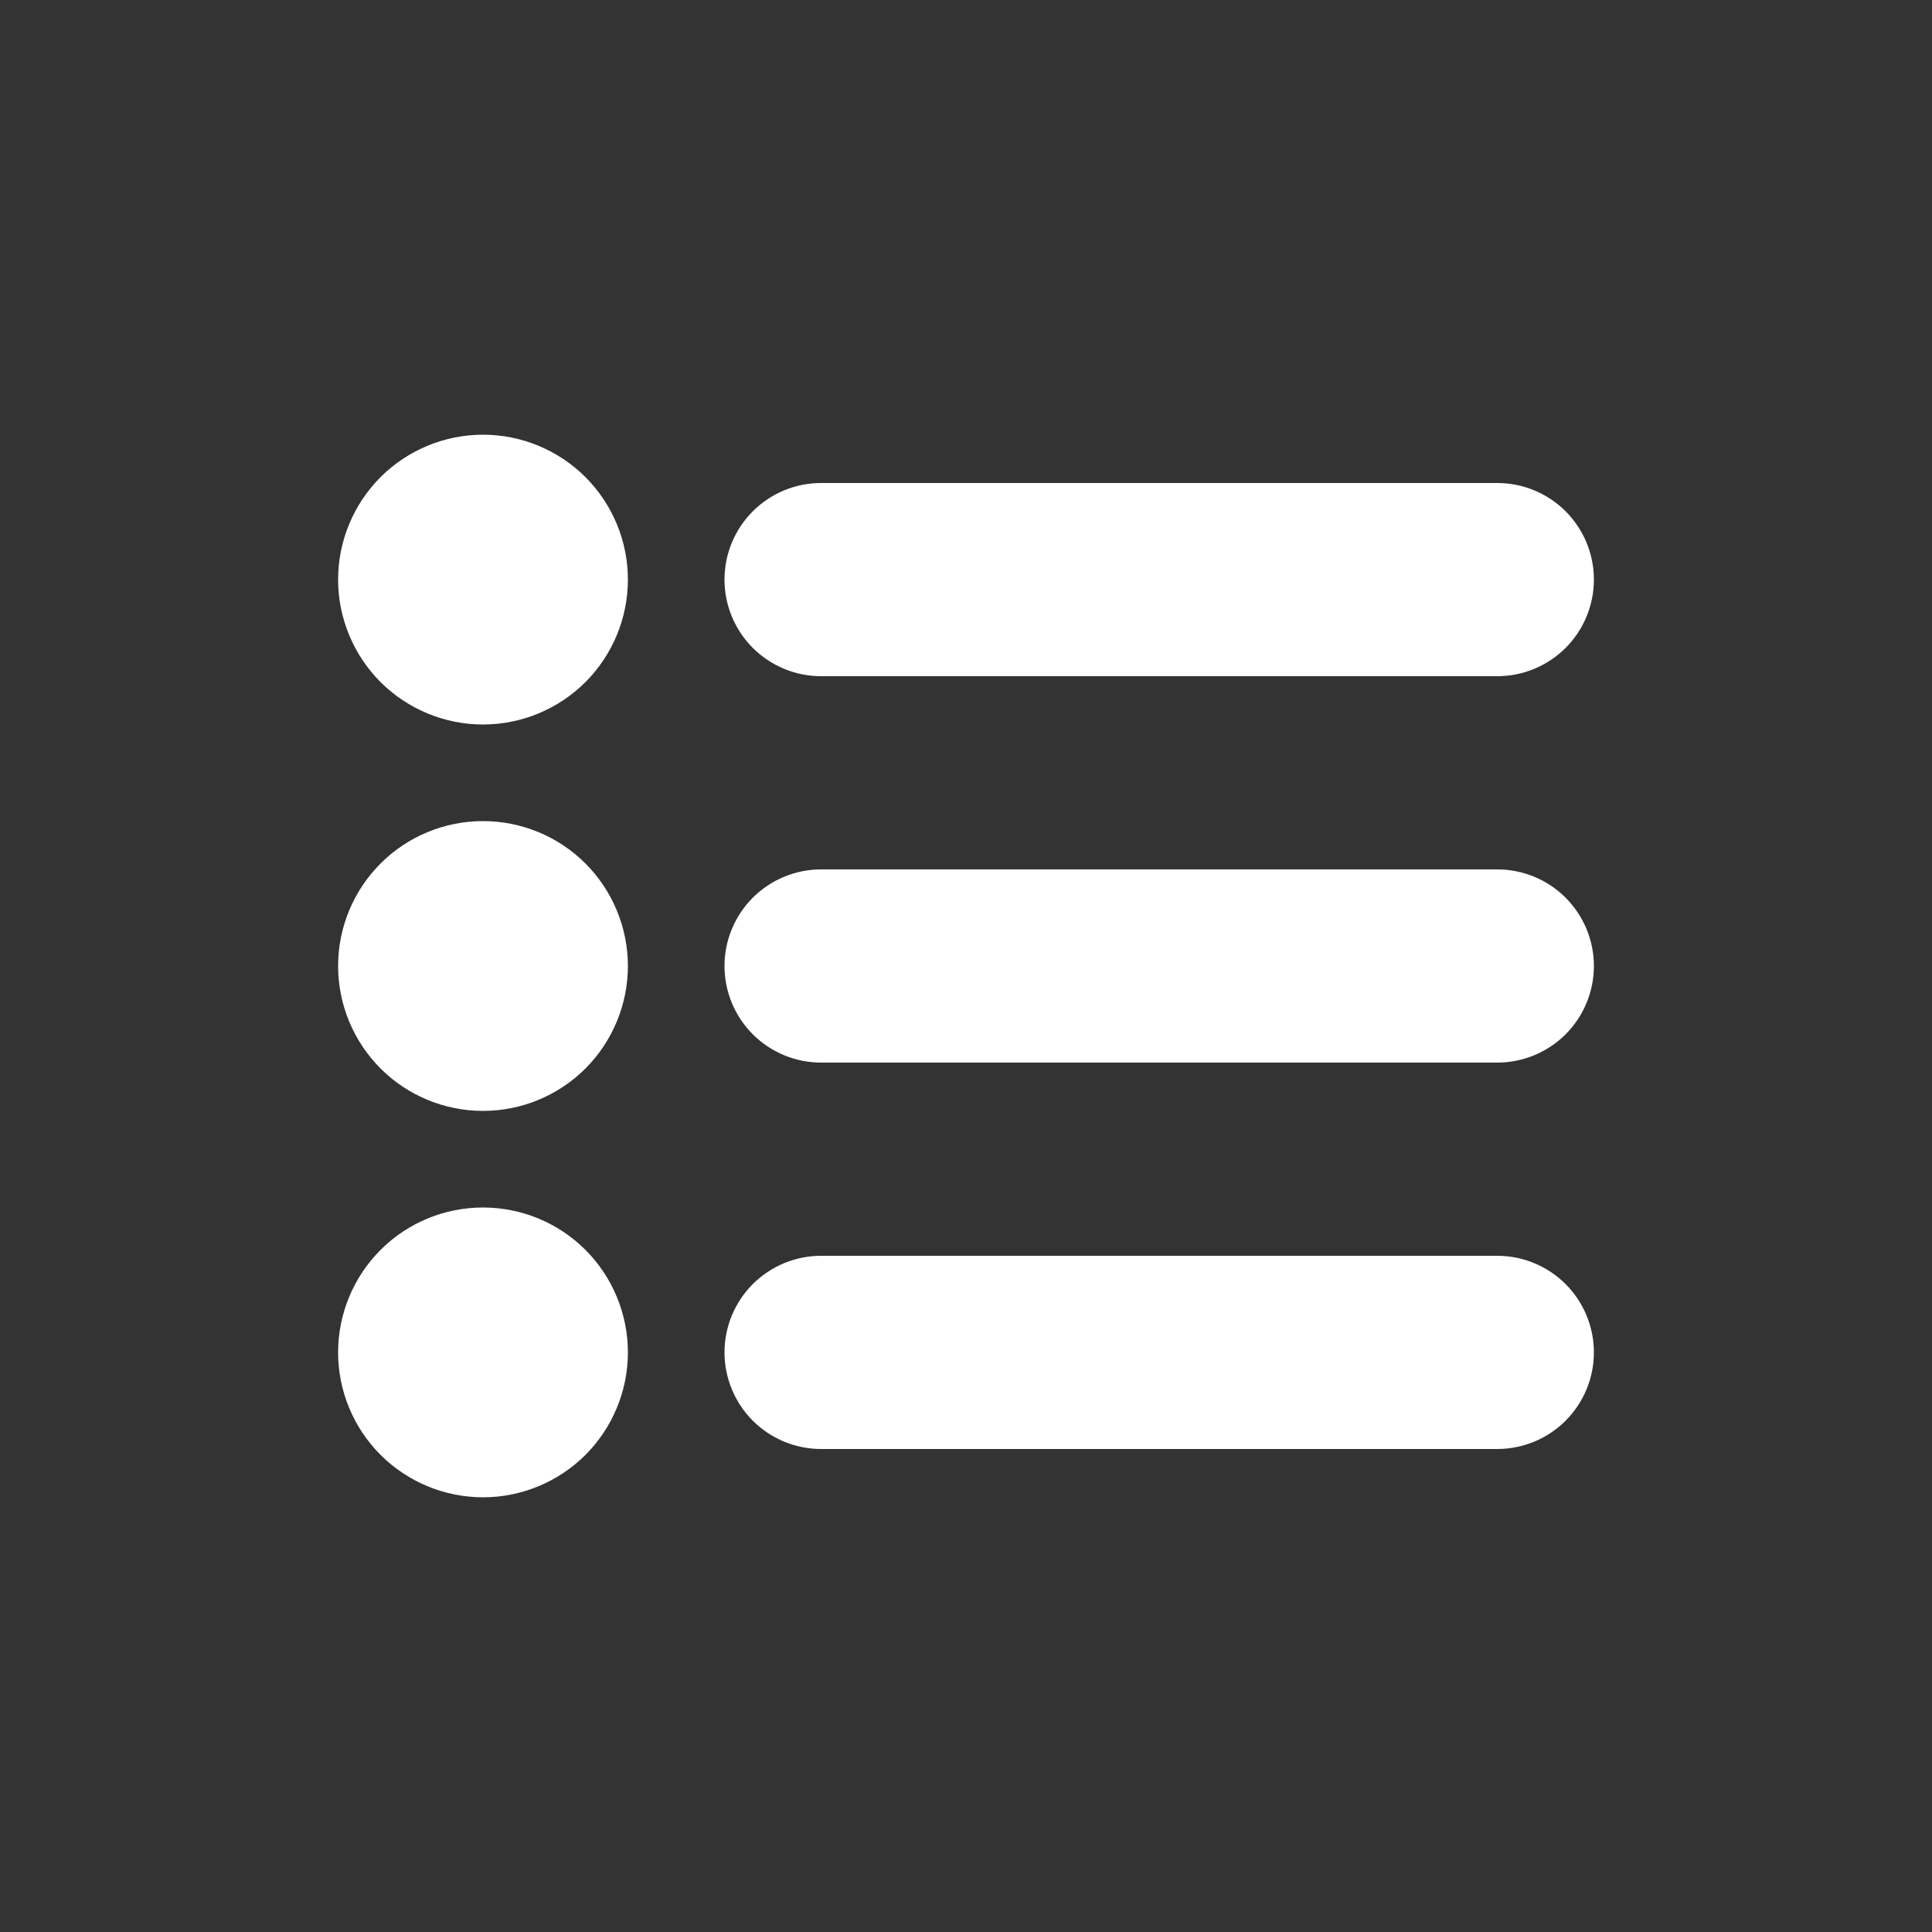
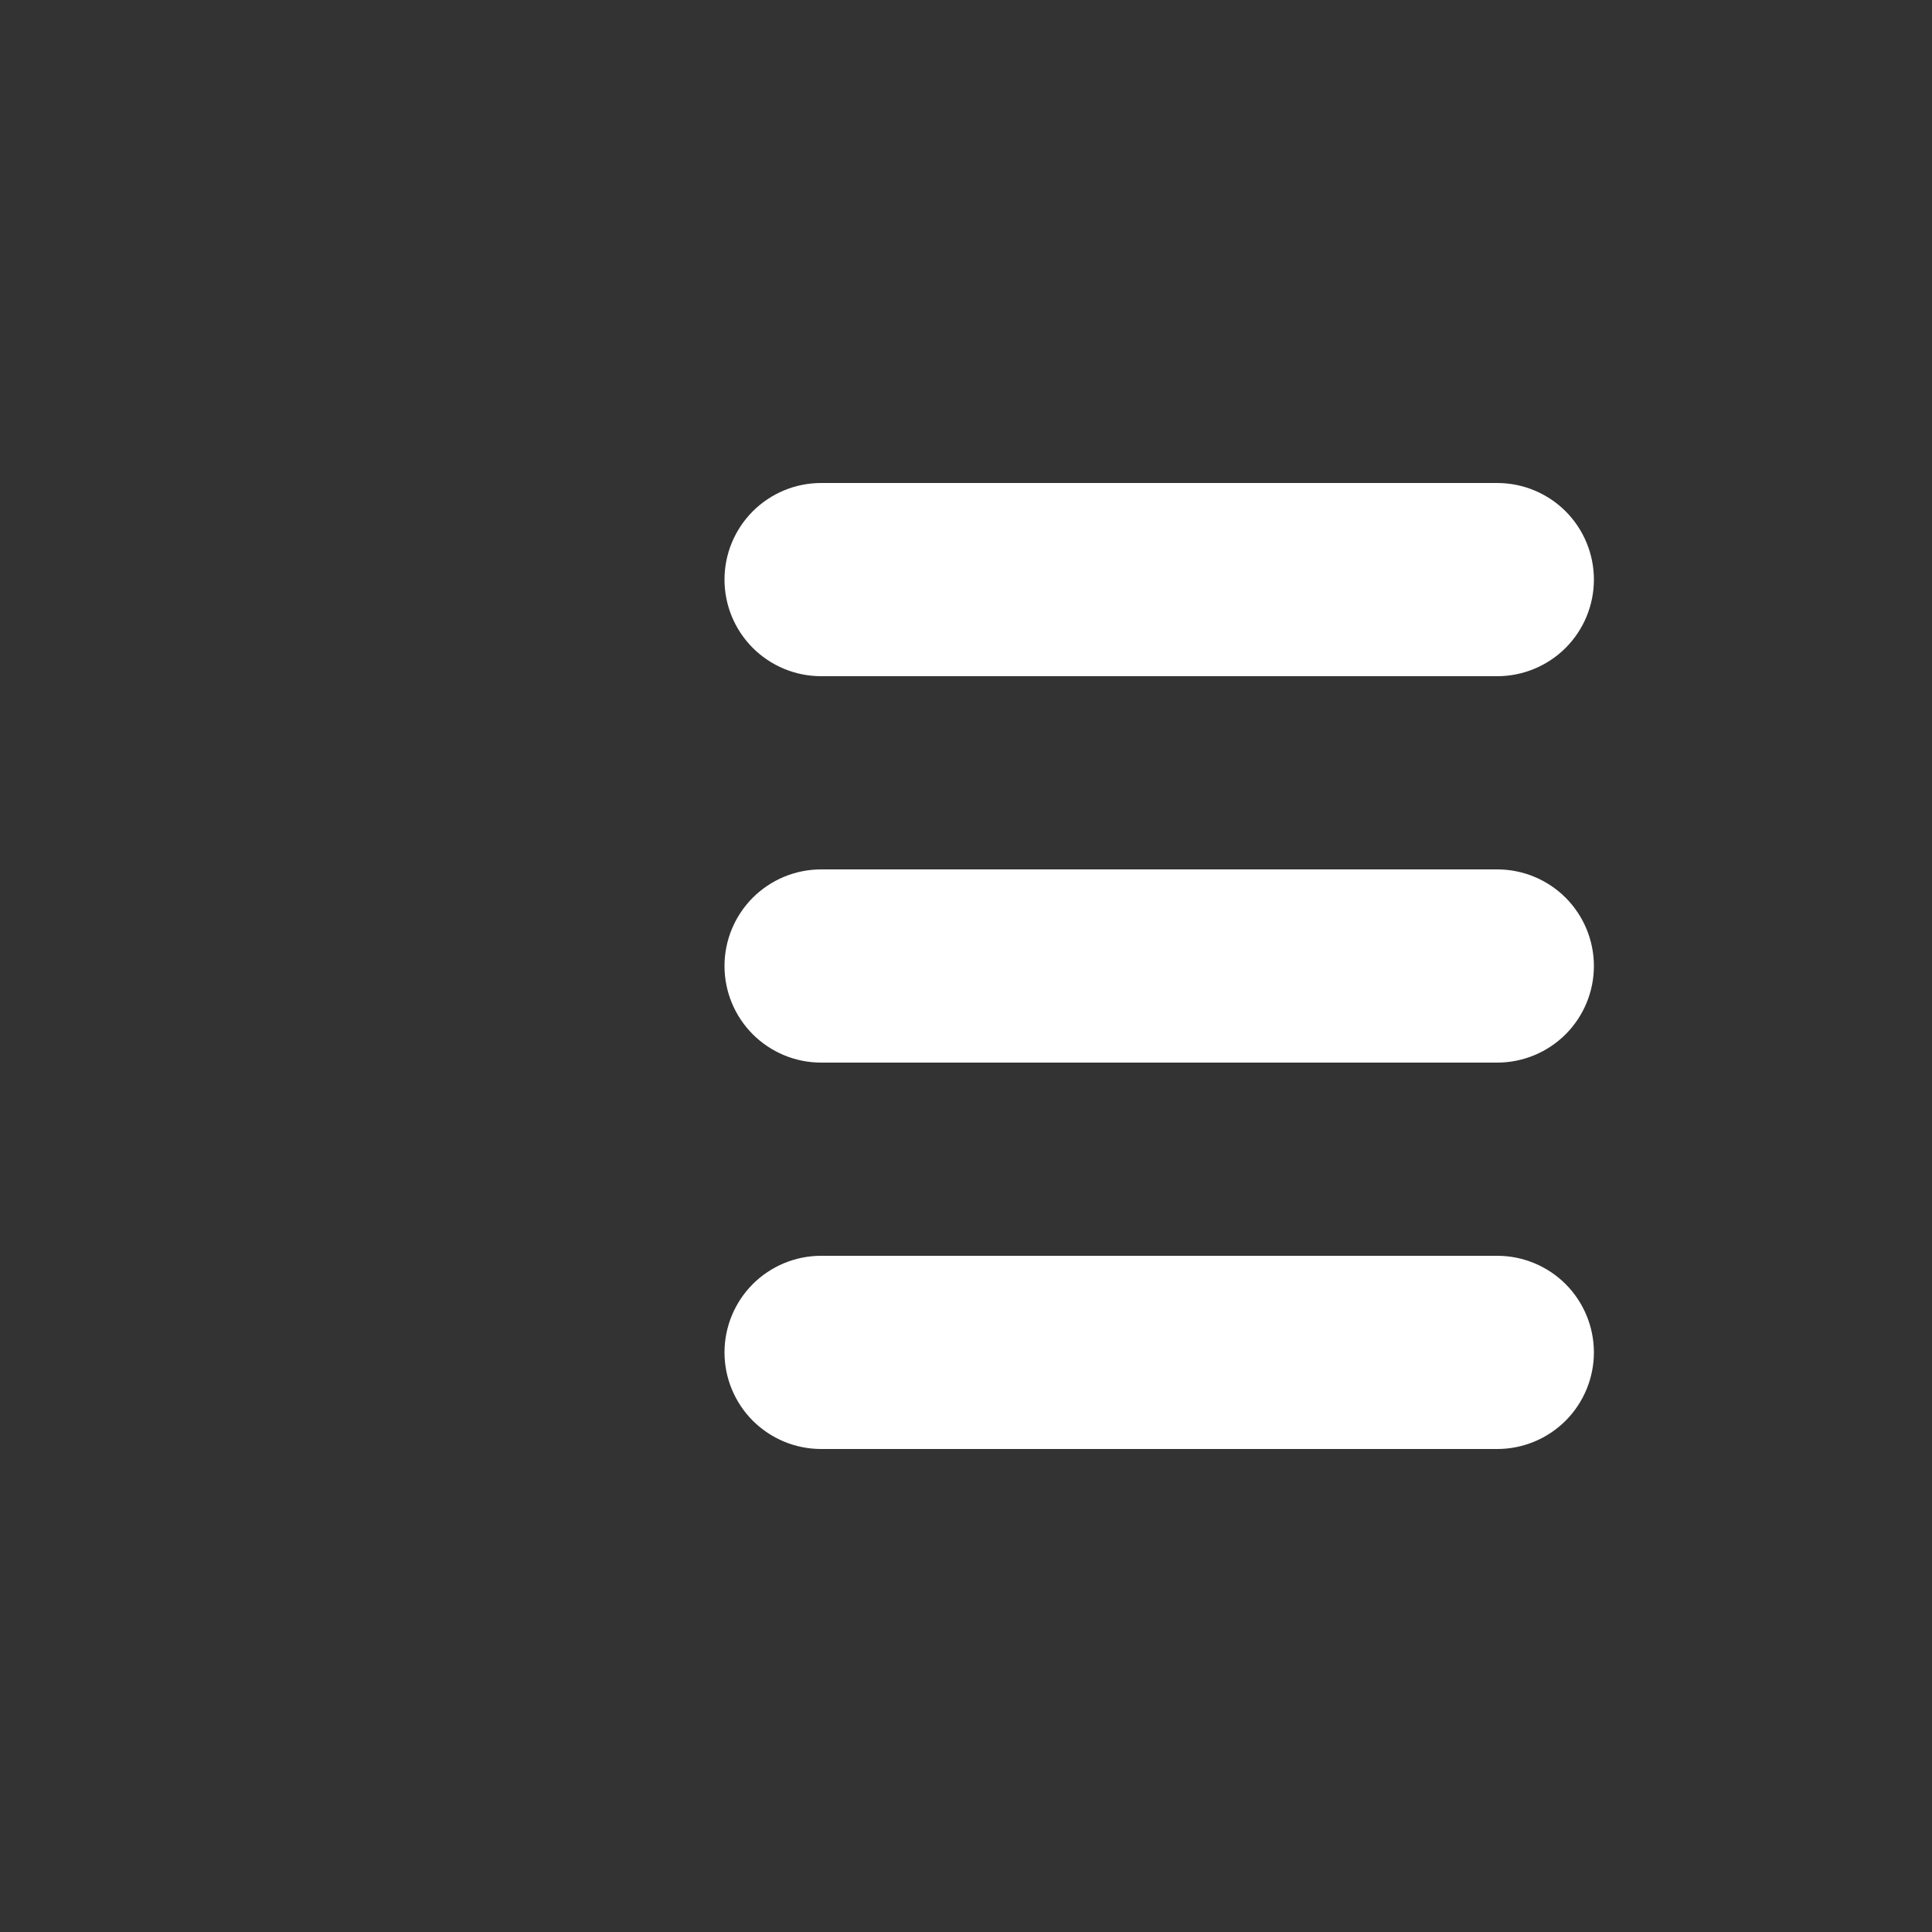
<svg xmlns="http://www.w3.org/2000/svg" width="25" height="25" viewBox="0 0 25 25" fill="none">
  <rect x="0" y="0" width="25" height="25" fill="#333333" stroke="none" />
-   <path d="M8.125 7.5C8.125 7.997 7.927 8.474 7.576 8.826C7.224 9.177 6.747 9.375 6.25 9.375C5.753 9.375 5.276 9.177 4.924 8.826C4.573 8.474 4.375 7.997 4.375 7.5C4.375 7.003 4.573 6.526 4.924 6.174C5.276 5.823 5.753 5.625 6.25 5.625C6.747 5.625 7.224 5.823 7.576 6.174C7.927 6.526 8.125 7.003 8.125 7.5ZM8.125 12.5C8.125 12.997 7.927 13.474 7.576 13.826C7.224 14.178 6.747 14.375 6.25 14.375C5.753 14.375 5.276 14.178 4.924 13.826C4.573 13.474 4.375 12.997 4.375 12.5C4.375 12.003 4.573 11.526 4.924 11.174C5.276 10.822 5.753 10.625 6.25 10.625C6.747 10.625 7.224 10.822 7.576 11.174C7.927 11.526 8.125 12.003 8.125 12.5ZM8.125 17.5C8.125 17.997 7.927 18.474 7.576 18.826C7.224 19.177 6.747 19.375 6.25 19.375C5.753 19.375 5.276 19.177 4.924 18.826C4.573 18.474 4.375 17.997 4.375 17.5C4.375 17.003 4.573 16.526 4.924 16.174C5.276 15.822 5.753 15.625 6.25 15.625C6.747 15.625 7.224 15.822 7.576 16.174C7.927 16.526 8.125 17.003 8.125 17.5Z" fill="white" />
  <path fill-rule="evenodd" clip-rule="evenodd" d="M9.375 7.5C9.375 7.168 9.507 6.851 9.741 6.616C9.976 6.382 10.293 6.25 10.625 6.25H19.375C19.706 6.25 20.024 6.382 20.259 6.616C20.493 6.851 20.625 7.168 20.625 7.5C20.625 7.832 20.493 8.149 20.259 8.384C20.024 8.618 19.706 8.75 19.375 8.75H10.625C10.293 8.75 9.976 8.618 9.741 8.384C9.507 8.149 9.375 7.832 9.375 7.5ZM9.375 12.5C9.375 12.168 9.507 11.851 9.741 11.616C9.976 11.382 10.293 11.25 10.625 11.25H19.375C19.706 11.25 20.024 11.382 20.259 11.616C20.493 11.851 20.625 12.168 20.625 12.5C20.625 12.832 20.493 13.149 20.259 13.384C20.024 13.618 19.706 13.75 19.375 13.75H10.625C10.293 13.75 9.976 13.618 9.741 13.384C9.507 13.149 9.375 12.832 9.375 12.5ZM9.375 17.5C9.375 17.169 9.507 16.851 9.741 16.616C9.976 16.382 10.293 16.25 10.625 16.25H19.375C19.706 16.25 20.024 16.382 20.259 16.616C20.493 16.851 20.625 17.169 20.625 17.5C20.625 17.831 20.493 18.149 20.259 18.384C20.024 18.618 19.706 18.75 19.375 18.75H10.625C10.293 18.75 9.976 18.618 9.741 18.384C9.507 18.149 9.375 17.831 9.375 17.5Z" fill="white" />
</svg>